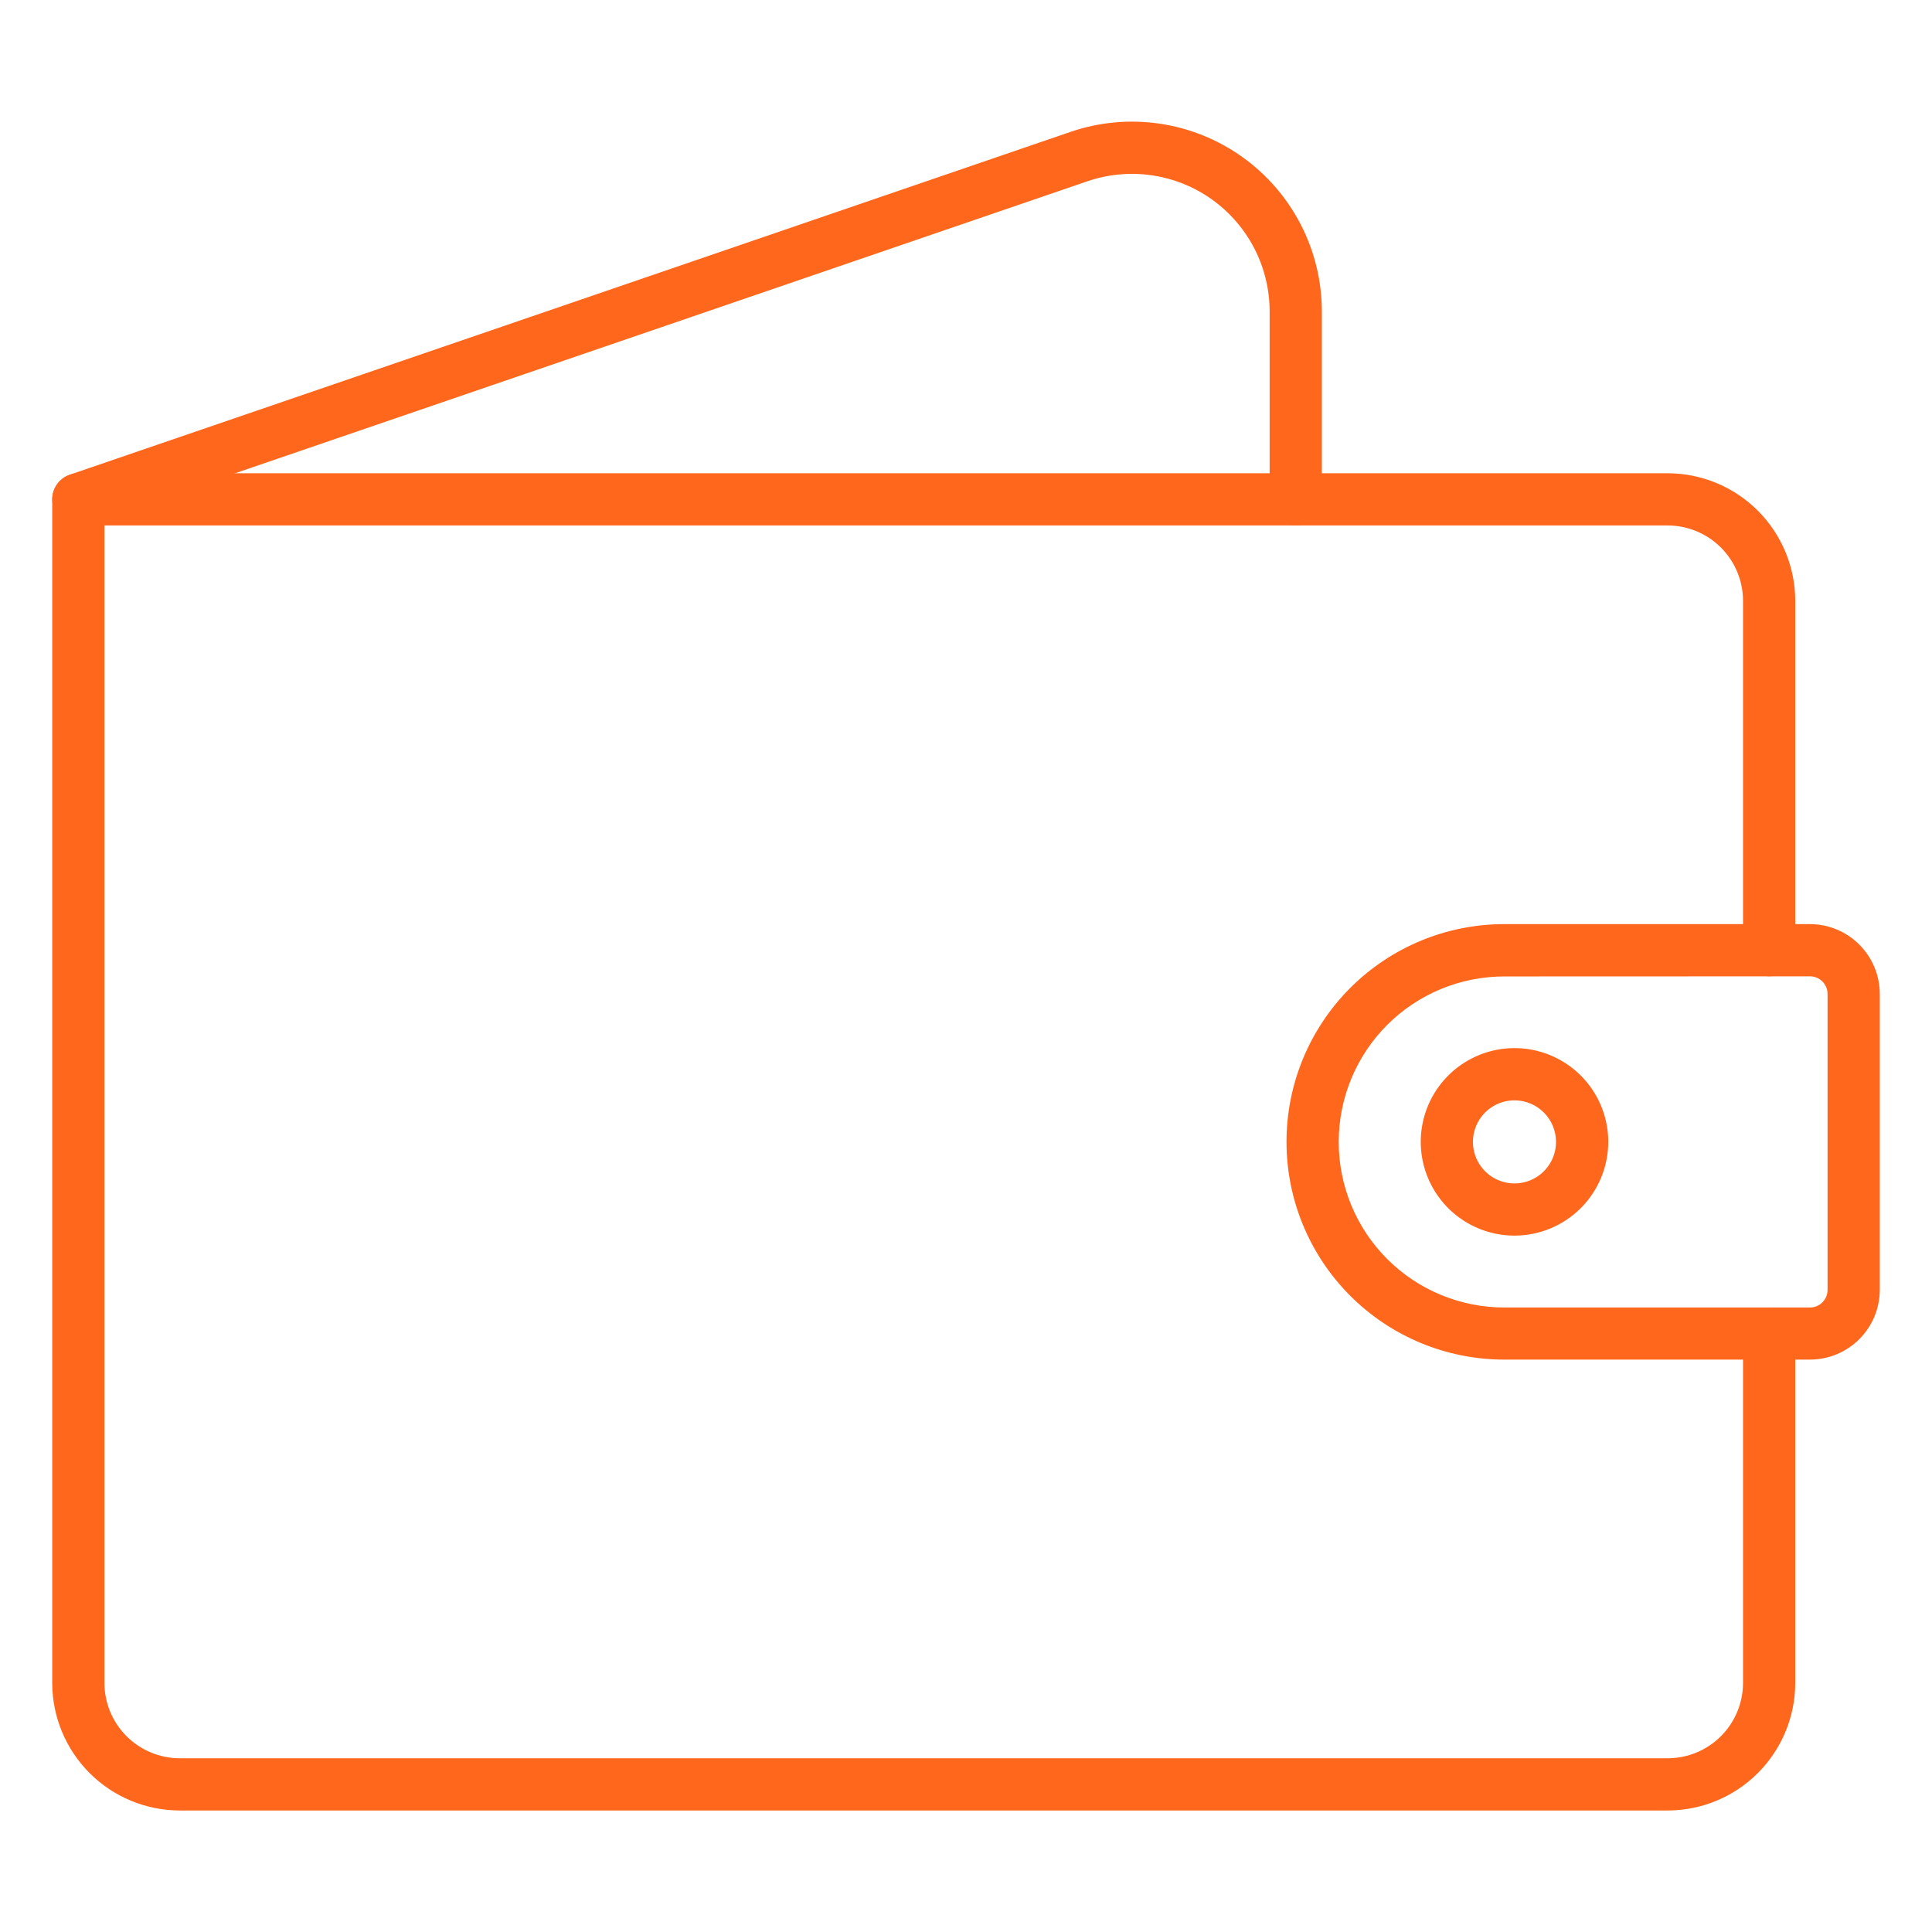
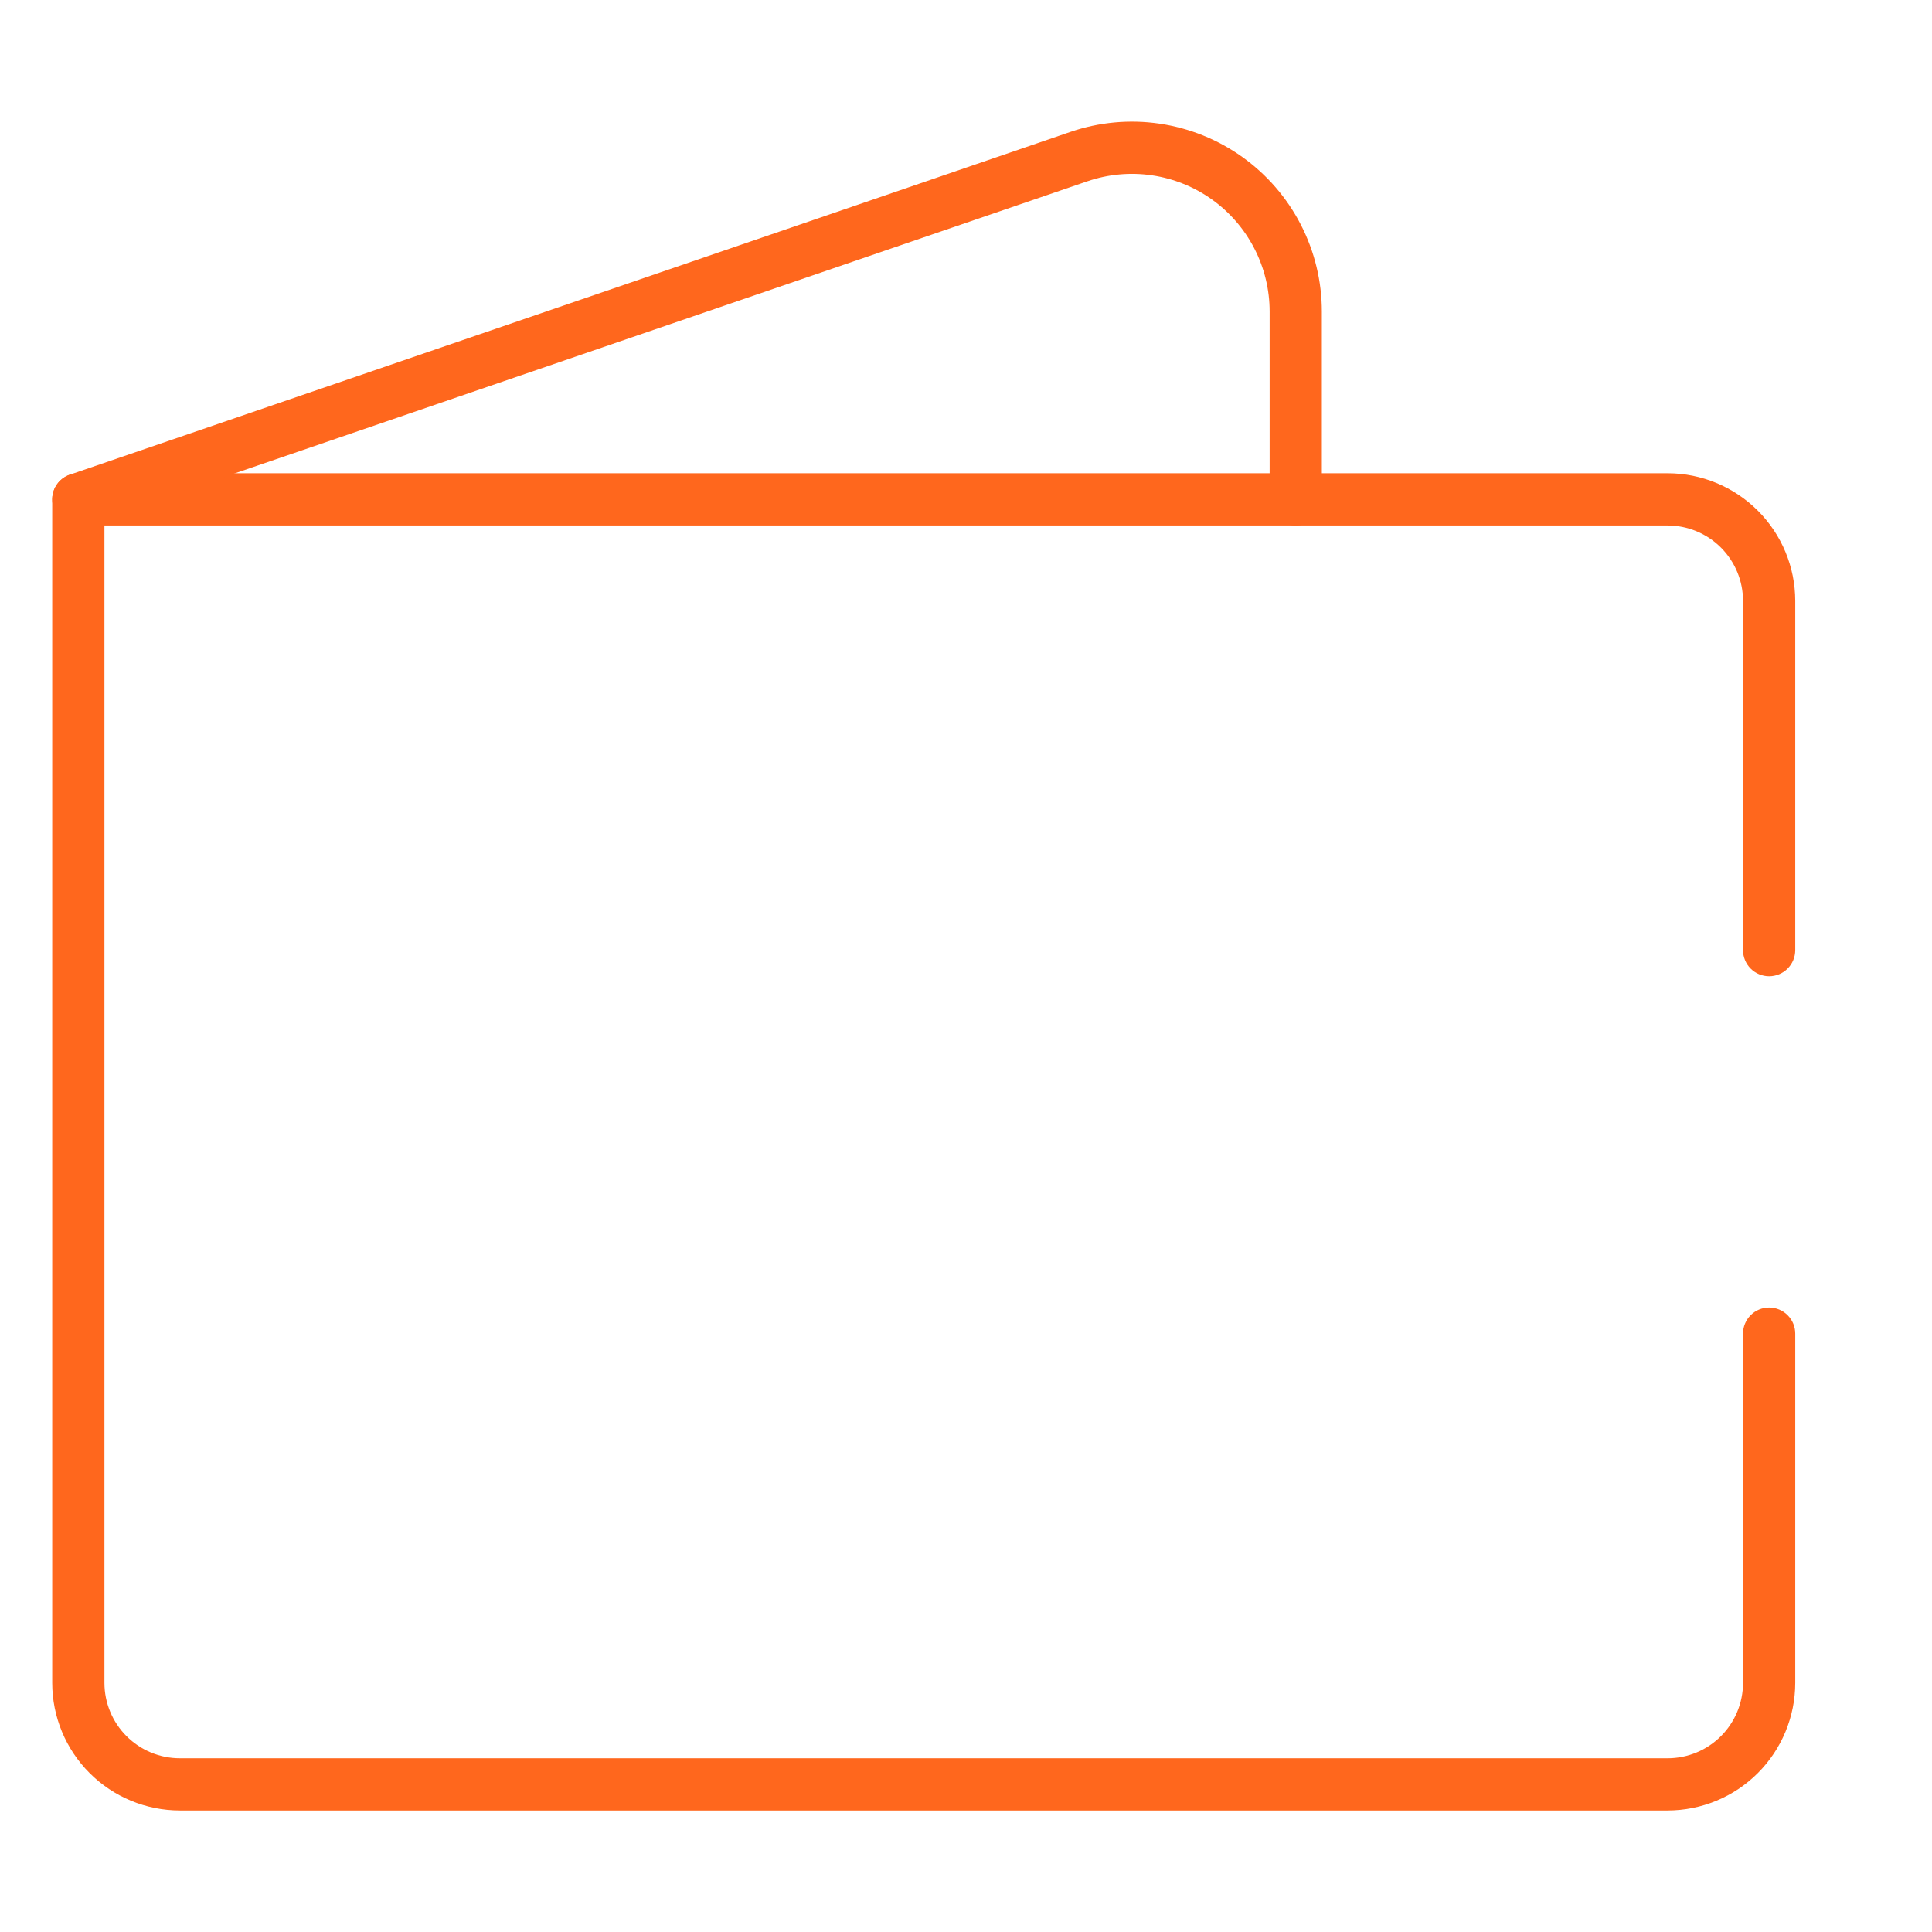
<svg xmlns="http://www.w3.org/2000/svg" width="512" height="512" viewBox="0 0 512 512" fill="none">
  <path d="M441.953 479.799H47.644C38.681 479.79 30.087 476.226 23.75 469.888C17.412 463.55 13.847 454.957 13.838 445.993V132.338C13.838 130.503 14.567 128.743 15.864 127.446C17.162 126.148 18.922 125.419 20.757 125.419H441.953C450.915 125.43 459.508 128.995 465.845 135.333C472.183 141.67 475.748 150.263 475.759 159.225V251.8C475.759 253.635 475.03 255.395 473.732 256.693C472.435 257.99 470.675 258.719 468.84 258.719C467.005 258.719 465.245 257.99 463.947 256.693C462.65 255.395 461.921 253.635 461.921 251.8V159.225C461.915 153.931 459.81 148.855 456.066 145.112C452.323 141.368 447.247 139.263 441.953 139.257H27.676V445.993C27.683 451.287 29.789 456.362 33.532 460.105C37.275 463.848 42.35 465.954 47.644 465.961H441.953C447.247 465.954 452.321 463.848 456.064 460.105C459.807 456.362 461.914 451.287 461.921 445.993V353.425C461.921 351.59 462.65 349.83 463.947 348.533C465.245 347.235 467.005 346.506 468.84 346.506C470.675 346.506 472.435 347.235 473.732 348.533C475.03 349.83 475.759 351.59 475.759 353.425V445.993C475.748 454.956 472.183 463.548 465.845 469.886C459.508 476.223 450.915 479.788 441.953 479.799V479.799Z" fill="#FF671D" />
-   <path d="M479.668 360.31H398.64C383.336 360.31 368.659 354.23 357.838 343.409C347.016 332.587 340.937 317.91 340.937 302.606C340.937 287.302 347.016 272.625 357.838 261.803C368.659 250.982 383.336 244.902 398.64 244.902H479.668C484.572 244.909 489.273 246.861 492.74 250.329C496.206 253.798 498.157 258.499 498.162 263.403V341.795C498.162 346.702 496.214 351.408 492.746 354.879C489.279 358.351 484.575 360.304 479.668 360.31ZM398.64 258.768C392.88 258.768 387.176 259.902 381.854 262.107C376.531 264.311 371.696 267.542 367.622 271.616C363.549 275.689 360.318 280.525 358.113 285.847C355.909 291.169 354.774 296.873 354.774 302.634C354.774 308.394 355.909 314.098 358.113 319.42C360.318 324.742 363.549 329.578 367.622 333.651C371.696 337.725 376.531 340.956 381.854 343.16C387.176 345.365 392.88 346.5 398.64 346.5H479.668C480.283 346.499 480.892 346.376 481.46 346.139C482.028 345.901 482.543 345.554 482.976 345.117C483.408 344.679 483.75 344.161 483.982 343.59C484.213 343.02 484.33 342.41 484.324 341.795V263.403C484.322 262.168 483.831 260.984 482.959 260.11C482.086 259.236 480.903 258.744 479.668 258.74L398.64 258.768Z" fill="#FF671D" />
  <path d="M20.757 139.257C19.119 139.257 17.534 138.676 16.285 137.617C15.035 136.558 14.202 135.09 13.933 133.475C13.664 131.859 13.977 130.2 14.816 128.794C15.655 127.387 16.965 126.324 18.515 125.793L283.676 34.954C291.252 32.357 299.339 31.607 307.263 32.764C315.188 33.922 322.722 36.955 329.239 41.611C335.756 46.266 341.067 52.411 344.731 59.532C348.395 66.654 350.306 74.548 350.305 82.557V132.338C350.305 134.173 349.576 135.933 348.278 137.231C346.981 138.528 345.221 139.257 343.386 139.257C341.551 139.257 339.791 138.528 338.493 137.231C337.196 135.933 336.467 134.173 336.467 132.338V82.557C336.467 76.75 335.08 71.028 332.423 65.865C329.767 60.702 325.916 56.248 321.191 52.873C316.467 49.498 311.005 47.299 305.26 46.459C299.515 45.62 293.652 46.163 288.159 48.045L22.998 138.883C22.277 139.132 21.52 139.258 20.757 139.257V139.257Z" fill="#FF671D" />
-   <path d="M401.353 327.452C396.439 327.45 391.636 325.992 387.551 323.261C383.466 320.53 380.282 316.649 378.403 312.109C376.524 307.569 376.032 302.574 376.992 297.754C377.951 292.935 380.318 288.509 383.793 285.035C387.268 281.561 391.695 279.195 396.515 278.237C401.334 277.279 406.33 277.771 410.869 279.652C415.409 281.533 419.289 284.717 422.019 288.803C424.748 292.889 426.205 297.692 426.205 302.606C426.2 309.195 423.579 315.512 418.92 320.171C414.26 324.829 407.942 327.448 401.353 327.452ZM401.353 291.605C399.175 291.605 397.047 292.251 395.236 293.46C393.426 294.67 392.015 296.39 391.182 298.402C390.349 300.414 390.131 302.627 390.557 304.763C390.982 306.898 392.031 308.86 393.571 310.399C395.111 311.938 397.073 312.986 399.209 313.41C401.345 313.834 403.559 313.615 405.57 312.781C407.581 311.947 409.3 310.535 410.509 308.723C411.718 306.912 412.362 304.783 412.361 302.606C412.359 299.688 411.198 296.889 409.134 294.827C407.07 292.764 404.271 291.605 401.353 291.605Z" fill="#FF671D" />
</svg>